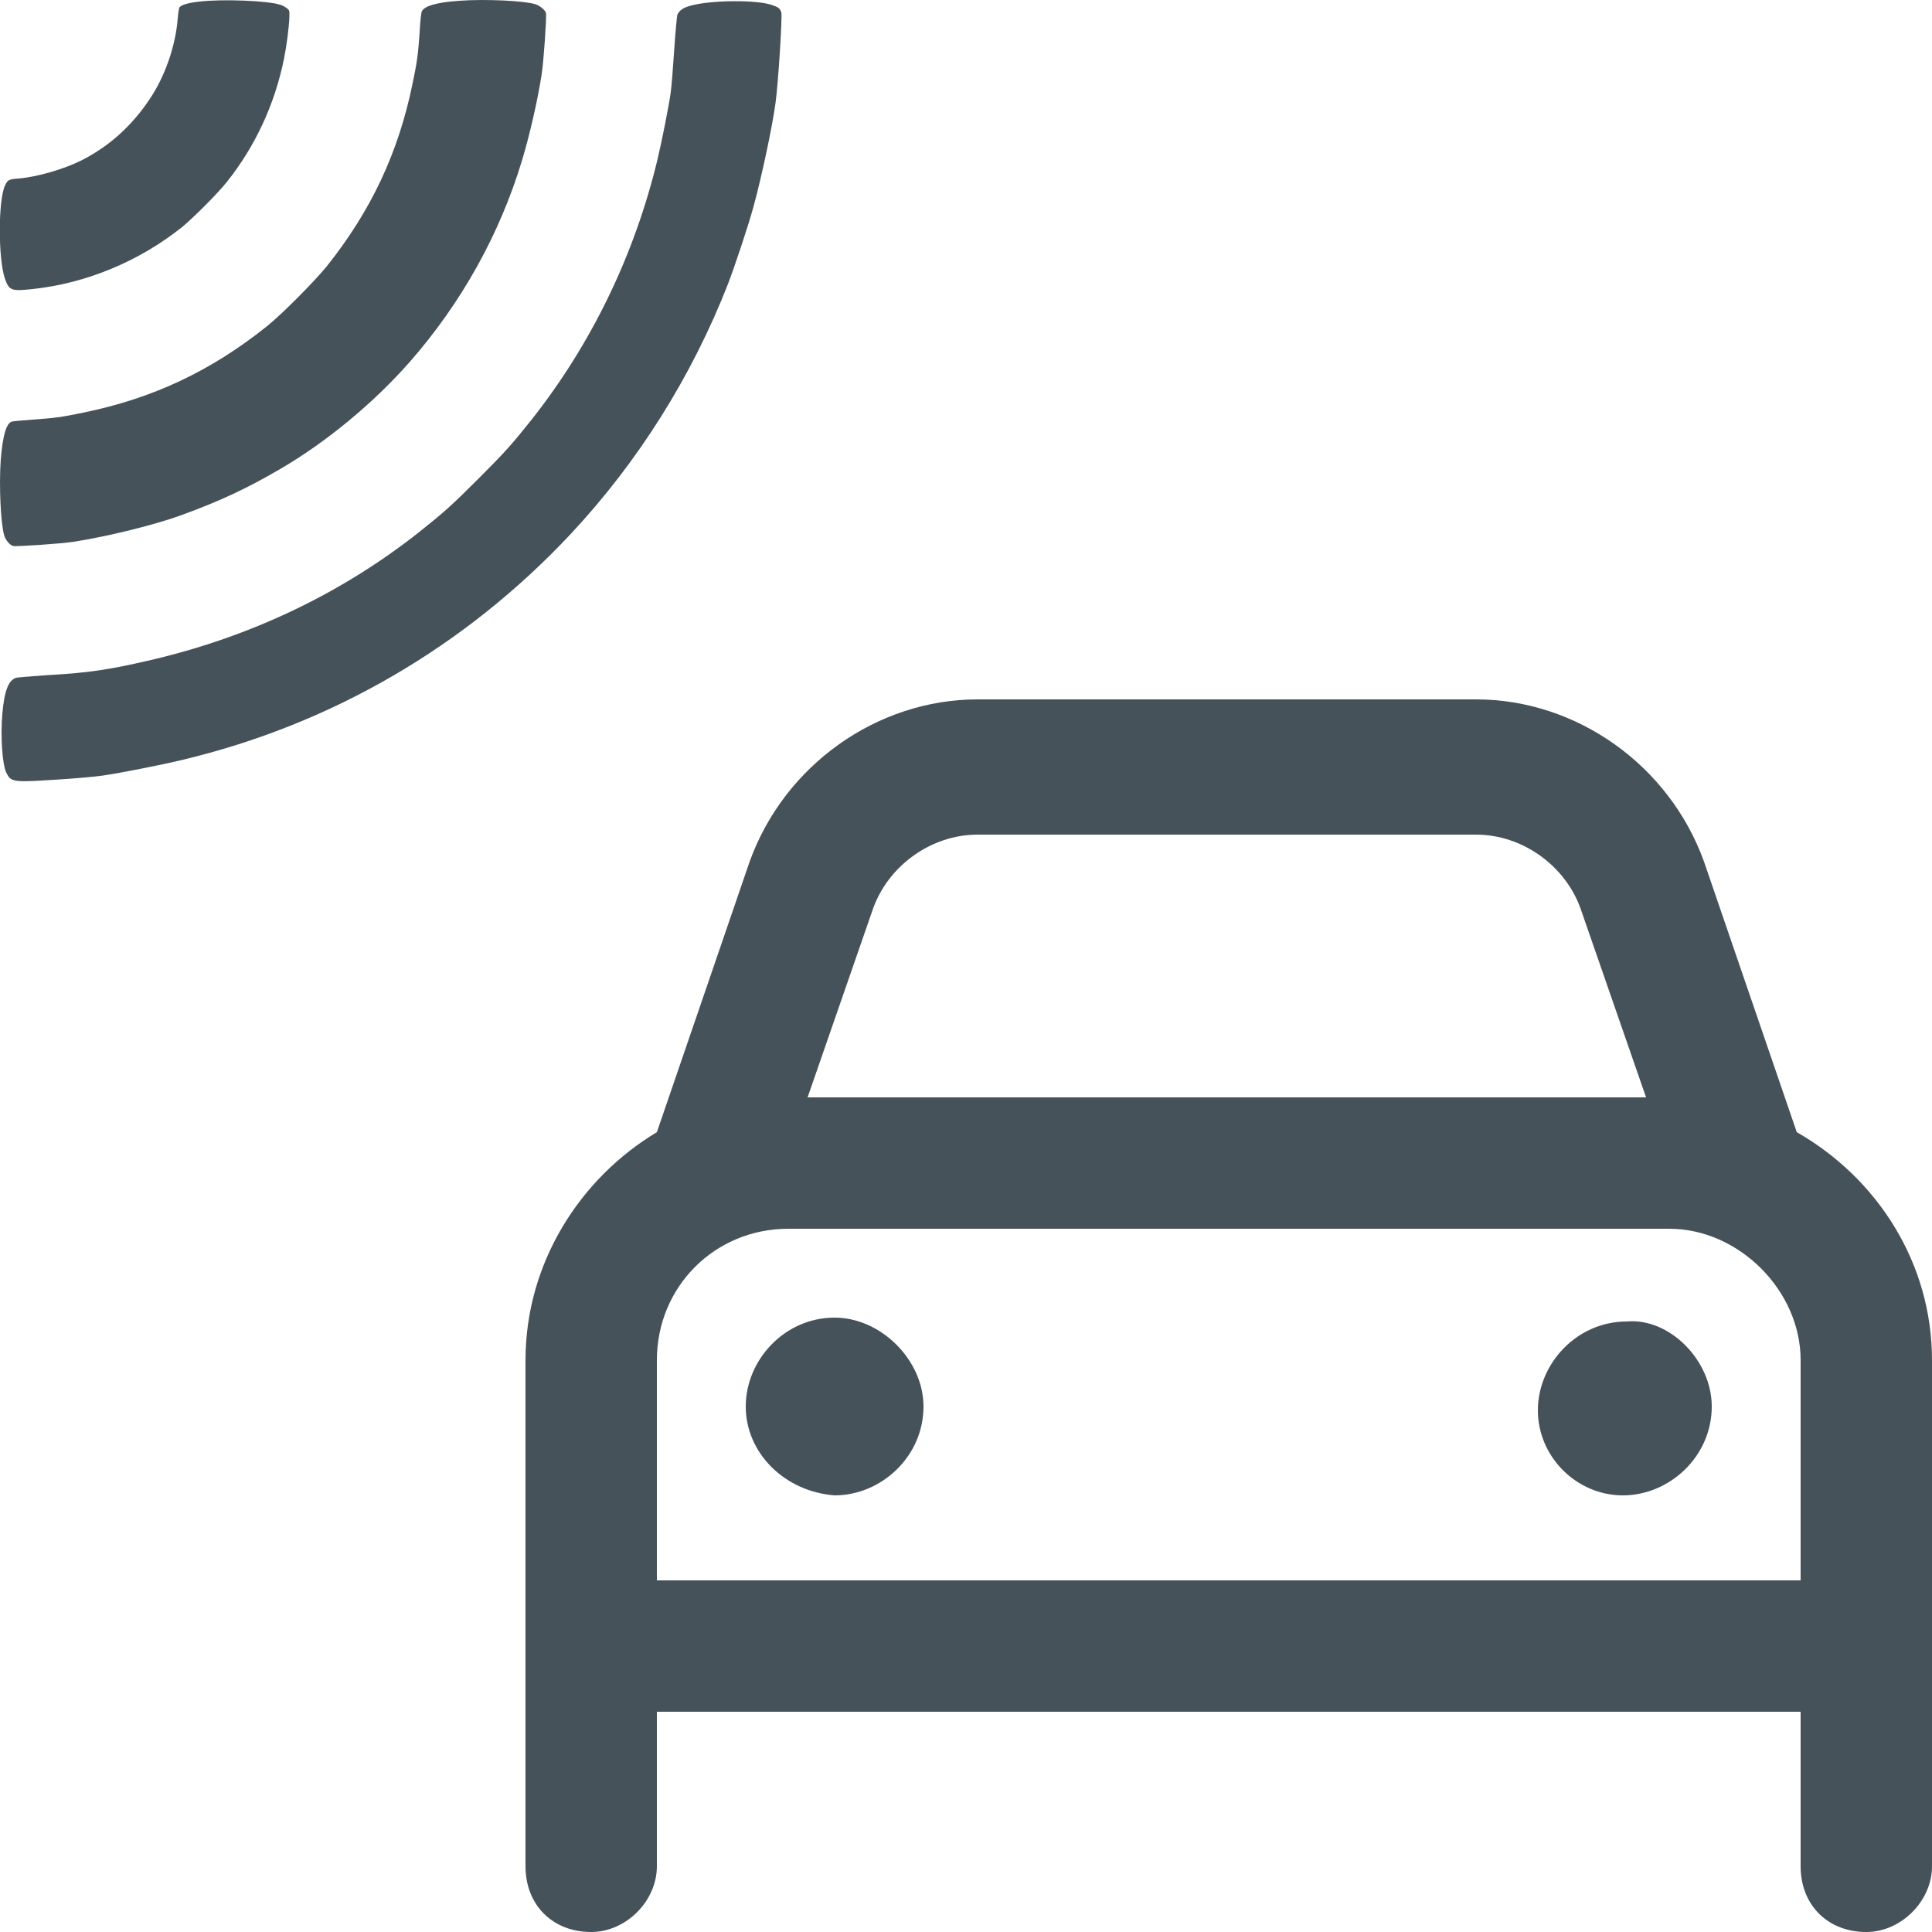
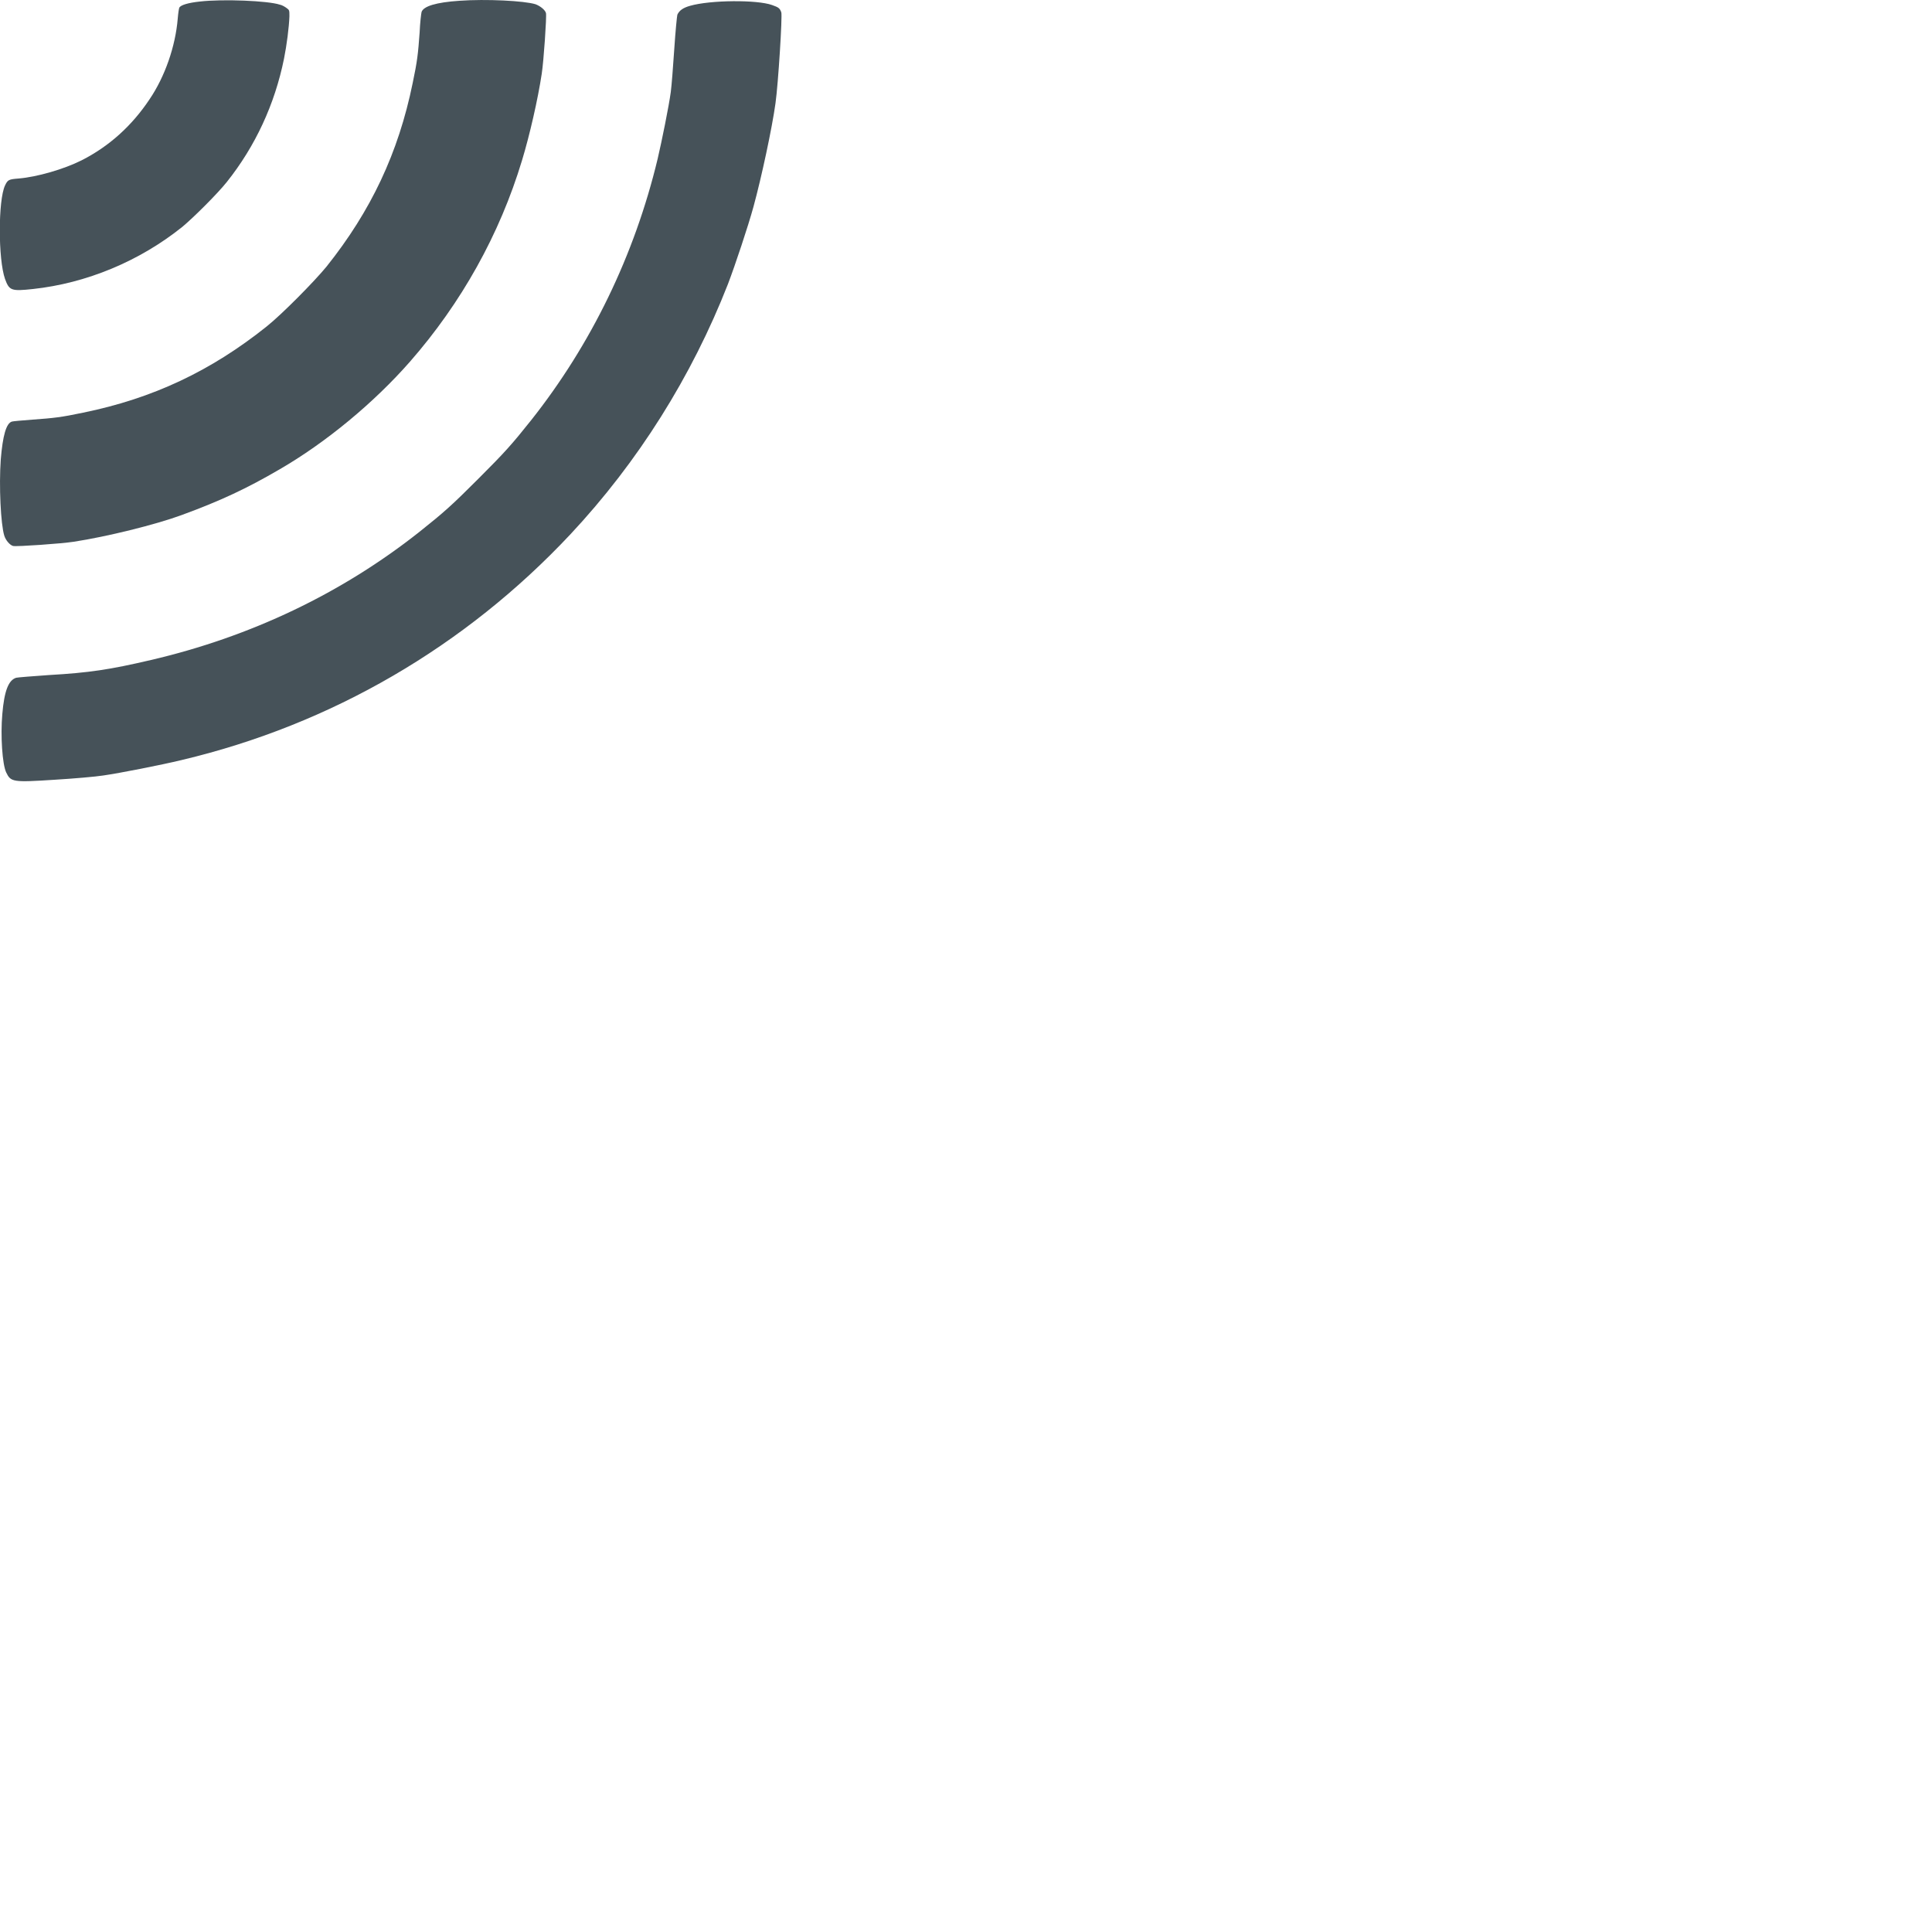
<svg xmlns="http://www.w3.org/2000/svg" version="1.1" id="Calque_1" x="0px" y="0px" viewBox="0 0 50 50" style="enable-background:new 0 0 50 50;" xml:space="preserve">
  <style type="text/css">
	.st0{fill:#465259;}
</style>
-   <path class="st0" d="M19.3,36.4c0-1.2,1-2.3,2.3-2.3c1.2,0,2.3,1.1,2.3,2.3c0,1.3-1.1,2.3-2.3,2.3c0,0,0,0,0,0  C20.3,38.6,19.3,37.6,19.3,36.4C19.3,36.4,19.3,36.4,19.3,36.4C19.3,36.4,19.3,36.4,19.3,36.4z M44.3,36.4c0,1.3-1.1,2.3-2.3,2.3  c0,0,0,0,0,0c-1.2,0-2.2-1-2.2-2.2c0,0,0,0,0,0v0c0-1.2,1-2.3,2.3-2.3C43.2,34.1,44.3,35.2,44.3,36.4z M17,29.3l2.4-7  c0.9-2.5,3.3-4.2,5.9-4.2h12.9c2.6,0,5,1.7,5.9,4.2l2.4,7c2.1,1.2,3.5,3.4,3.5,5.9v13.1c0,0,0,0,0,0c0,0.9-0.8,1.7-1.7,1.7  c0,0,0,0,0,0h0c-1,0-1.7-0.7-1.7-1.7v-4H17v4c0,0,0,0,0,0c0,0.9-0.8,1.7-1.7,1.7c0,0,0,0,0,0h0c-1,0-1.7-0.7-1.7-1.7V35.2  C13.6,32.7,15,30.5,17,29.3C17,29.3,17,29.3,17,29.3z M20.9,28.4h21.7l-1.7-4.9c-0.4-1.1-1.5-1.9-2.7-1.9H25.3  c-1.2,0-2.3,0.8-2.7,1.9C22.6,23.5,20.9,28.4,20.9,28.4z M43.2,31.8H20.4c-1.9,0-3.4,1.5-3.4,3.4l0,0v5.7h29.6v-5.7  C46.6,33.4,45,31.8,43.2,31.8z" />
  <g transform="translate(0,1280) scale(0.1,-0.1)">
    <path class="st0" d="M147.6,12661.7c17.5,18.7,31.4,40.8,40.8,64.8c1.9,5,5.2,14.9,6.6,20c2.1,7.7,4.8,20.3,5.7,26.8   c0.7,5,1.8,22.5,1.5,23.5c-0.4,1.1-0.7,1.3-2.4,1.9c-3.9,1.4-16,1.3-21.2-0.2c-1.8-0.5-2.8-1.2-3.3-2.3c-0.1-0.3-0.5-4.3-0.8-8.9   c-0.3-4.6-0.7-9.6-0.9-11.1c-0.5-3.7-2.3-12.6-3.4-17.3c-6-25-17.2-48-32.7-67.6c-5.1-6.4-6.8-8.3-13.7-15.2   c-6.9-6.9-8.8-8.6-15.2-13.7c-20.2-16-43.8-27.2-69.5-33.2c-10.7-2.5-16-3.3-26.4-3.9c-4.3-0.3-8.1-0.6-8.5-0.7   c-2-0.6-3.1-3.4-3.6-9.4c-0.5-5.6,0-13,1-15.1c1.2-2.5,1.7-2.6,12.5-1.9c5,0.3,10.7,0.8,12.6,1.1c4.2,0.6,14.9,2.7,20.3,4   C85.8,12612.5,120.4,12632.7,147.6,12661.7z" />
    <path class="st0" d="M106.1,12706.4c13.3,15.2,23.2,32.9,29,52.1c2,6.6,4.1,15.8,5.1,22.4c0.5,3.2,1.3,14.8,1.1,15.7   c-0.2,0.8-1.4,1.8-2.7,2.3c-2.9,0.9-12.8,1.4-19.7,0.9c-6-0.4-9.3-1.4-9.8-2.9c-0.1-0.4-0.4-2.8-0.5-5.3c-0.4-5.5-0.6-7.4-1.8-13.1   c-3.7-18.1-10.8-33.1-22.3-47.5c-3.2-3.9-11.5-12.3-15.5-15.5c-14.4-11.5-29.4-18.6-47.5-22.3c-5.7-1.2-7.6-1.4-13.1-1.8   c-2.6-0.2-5-0.4-5.3-0.5c-1.5-0.4-2.4-3.7-2.9-9.8c-0.5-6.9,0-16.8,0.9-19.7c0.4-1.3,1.5-2.5,2.3-2.7c1-0.2,12.5,0.6,15.7,1.1   c8.5,1.3,21.1,4.4,27.9,6.9c10.1,3.7,16.9,6.9,25.3,11.8C84.4,12685.5,96.8,12695.8,106.1,12706.4z" />
    <path class="st0" d="M58.7,12752.9c7.4,9.3,12.4,20.1,14.8,31.9c0.7,3.5,1.3,8.1,1.4,11c0,1.5,0,1.6-0.7,2.1   c-0.4,0.3-1.2,0.8-1.8,0.9c-3,1-14.7,1.5-20.7,0.8c-2.9-0.3-5-0.9-5.3-1.6c-0.1-0.2-0.3-1.5-0.4-2.8c-0.6-7.2-3.3-15-7.3-20.9   c-4.6-6.9-10.5-12.2-17.6-15.8c-4.6-2.3-11.5-4.3-16.3-4.7c-2.5-0.2-2.8-0.3-3.5-1.8c-1.8-3.8-1.8-19.1,0-24.2   c1.1-3,1.6-3.2,7.2-2.6c13.9,1.5,27.6,7.2,38.7,16.1C50.3,12743.9,56.3,12749.9,58.7,12752.9z" />
  </g>
</svg>